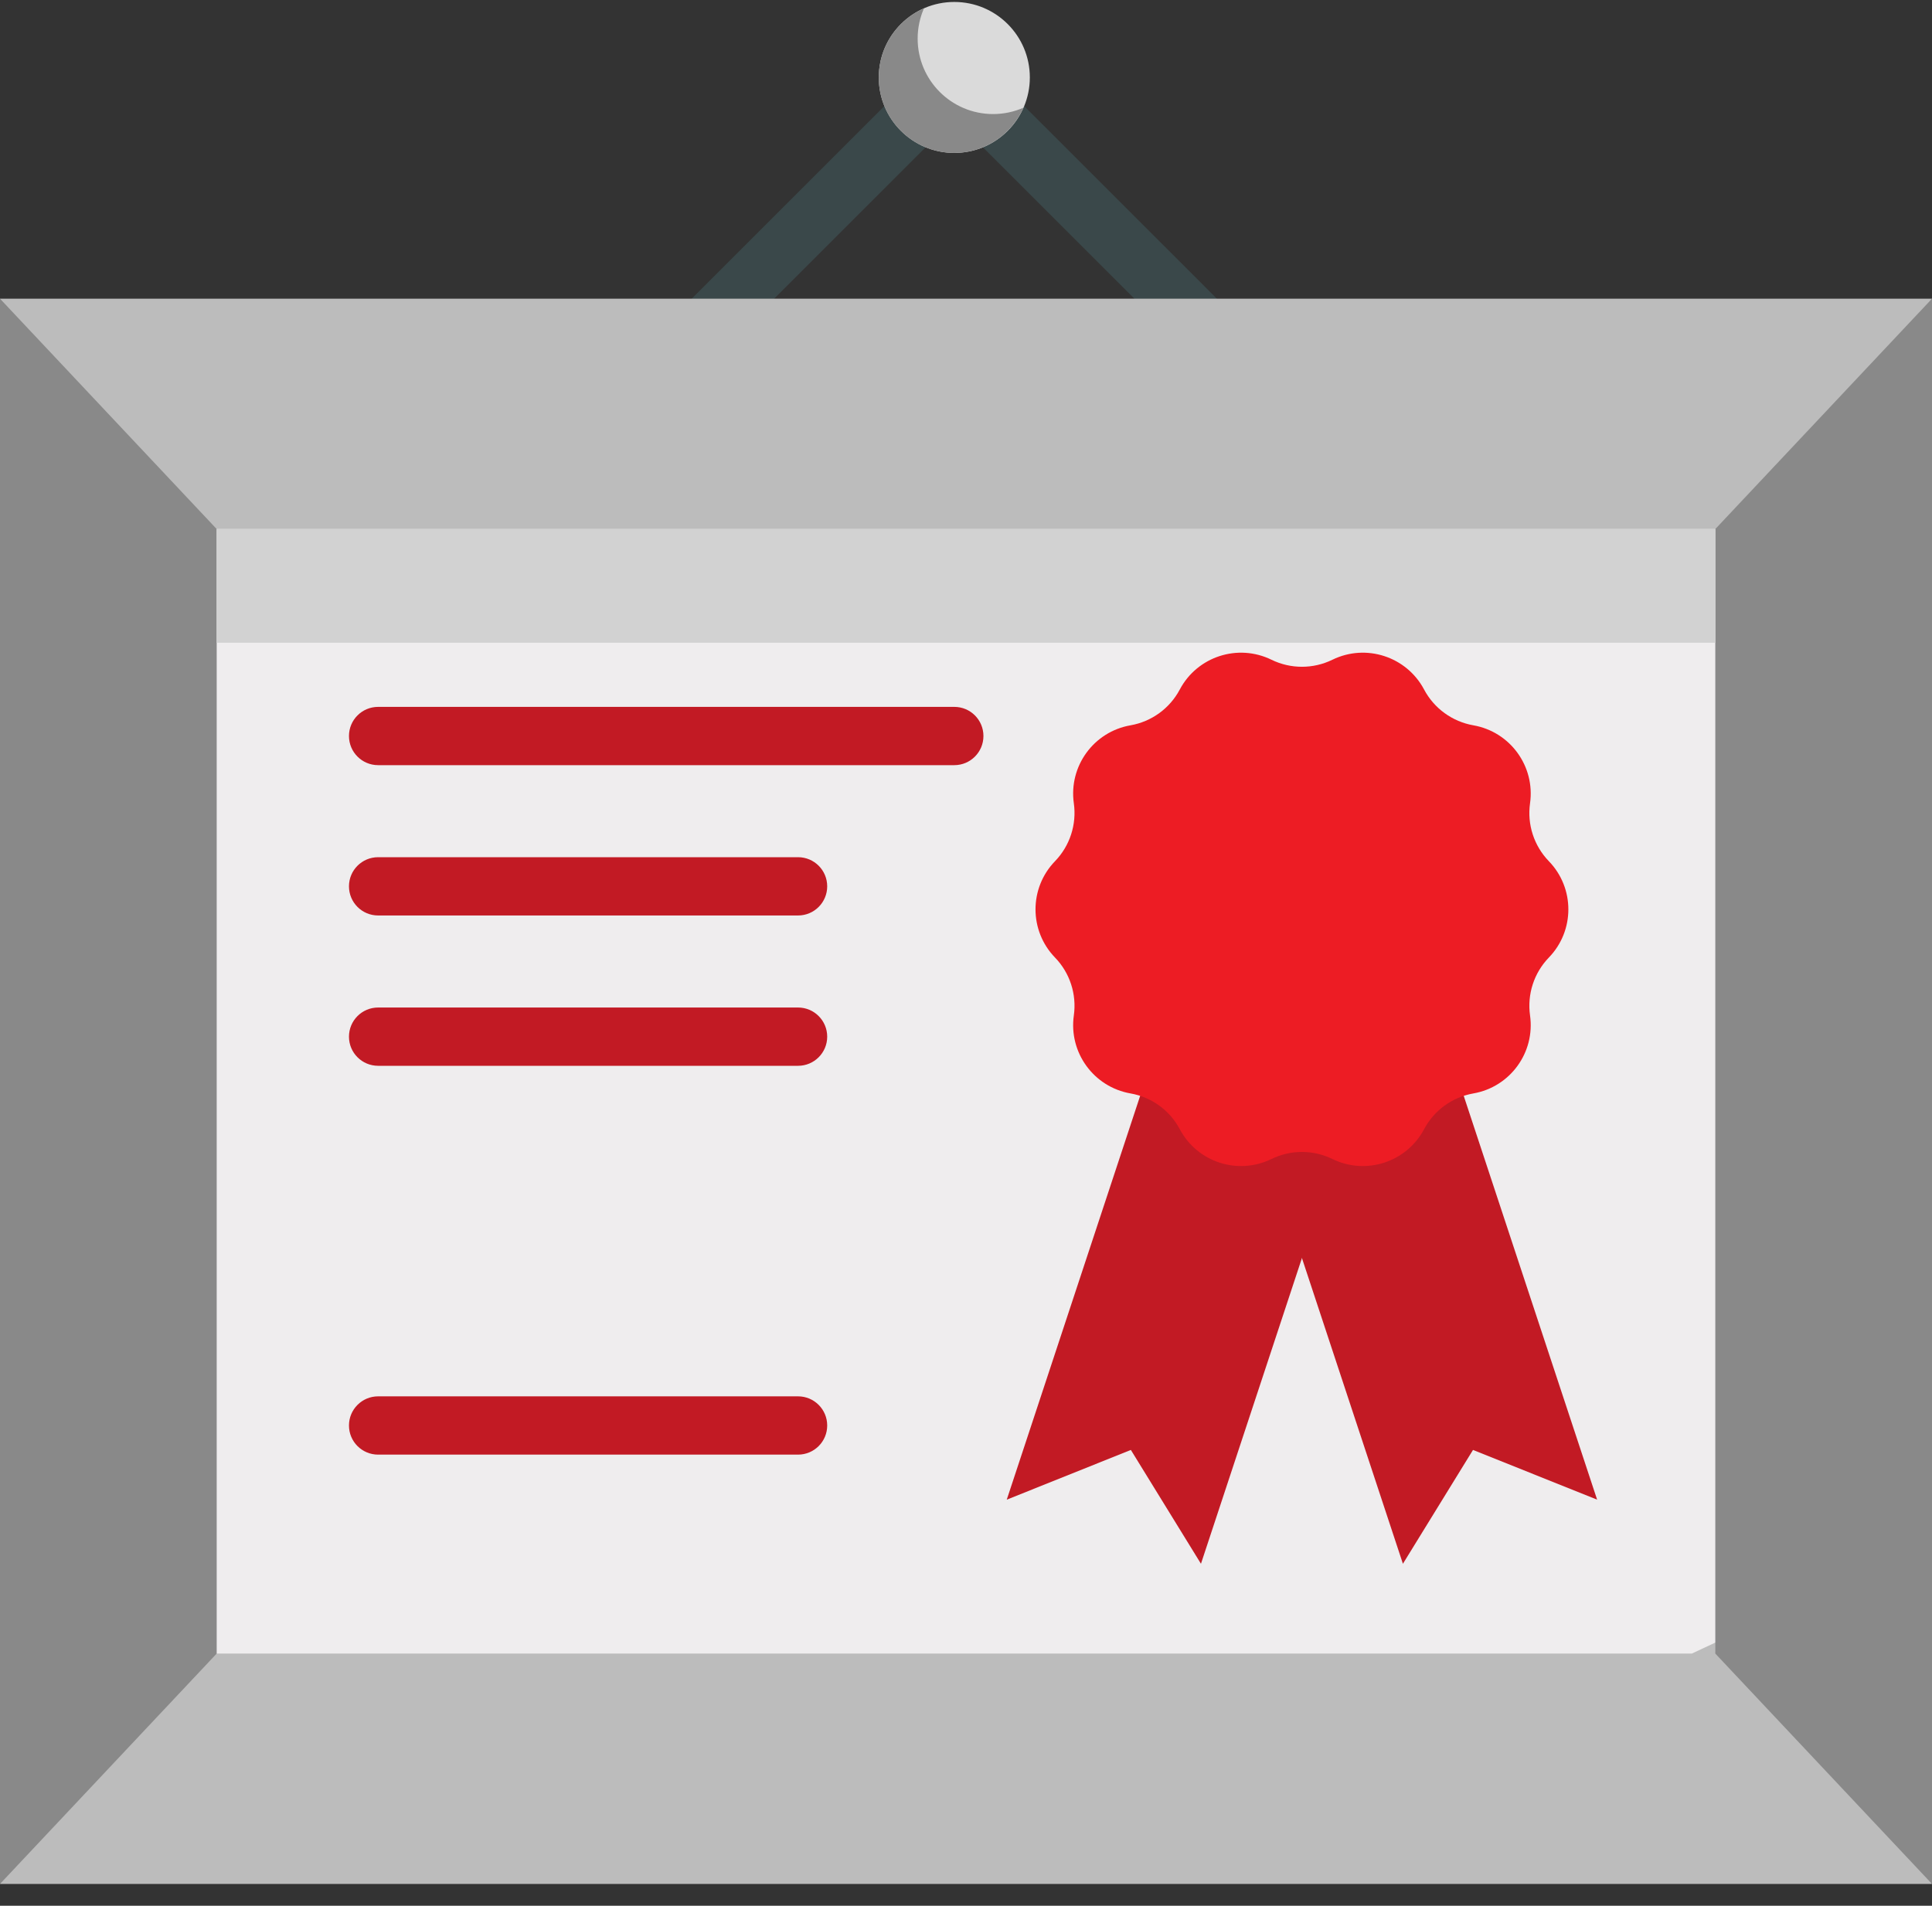
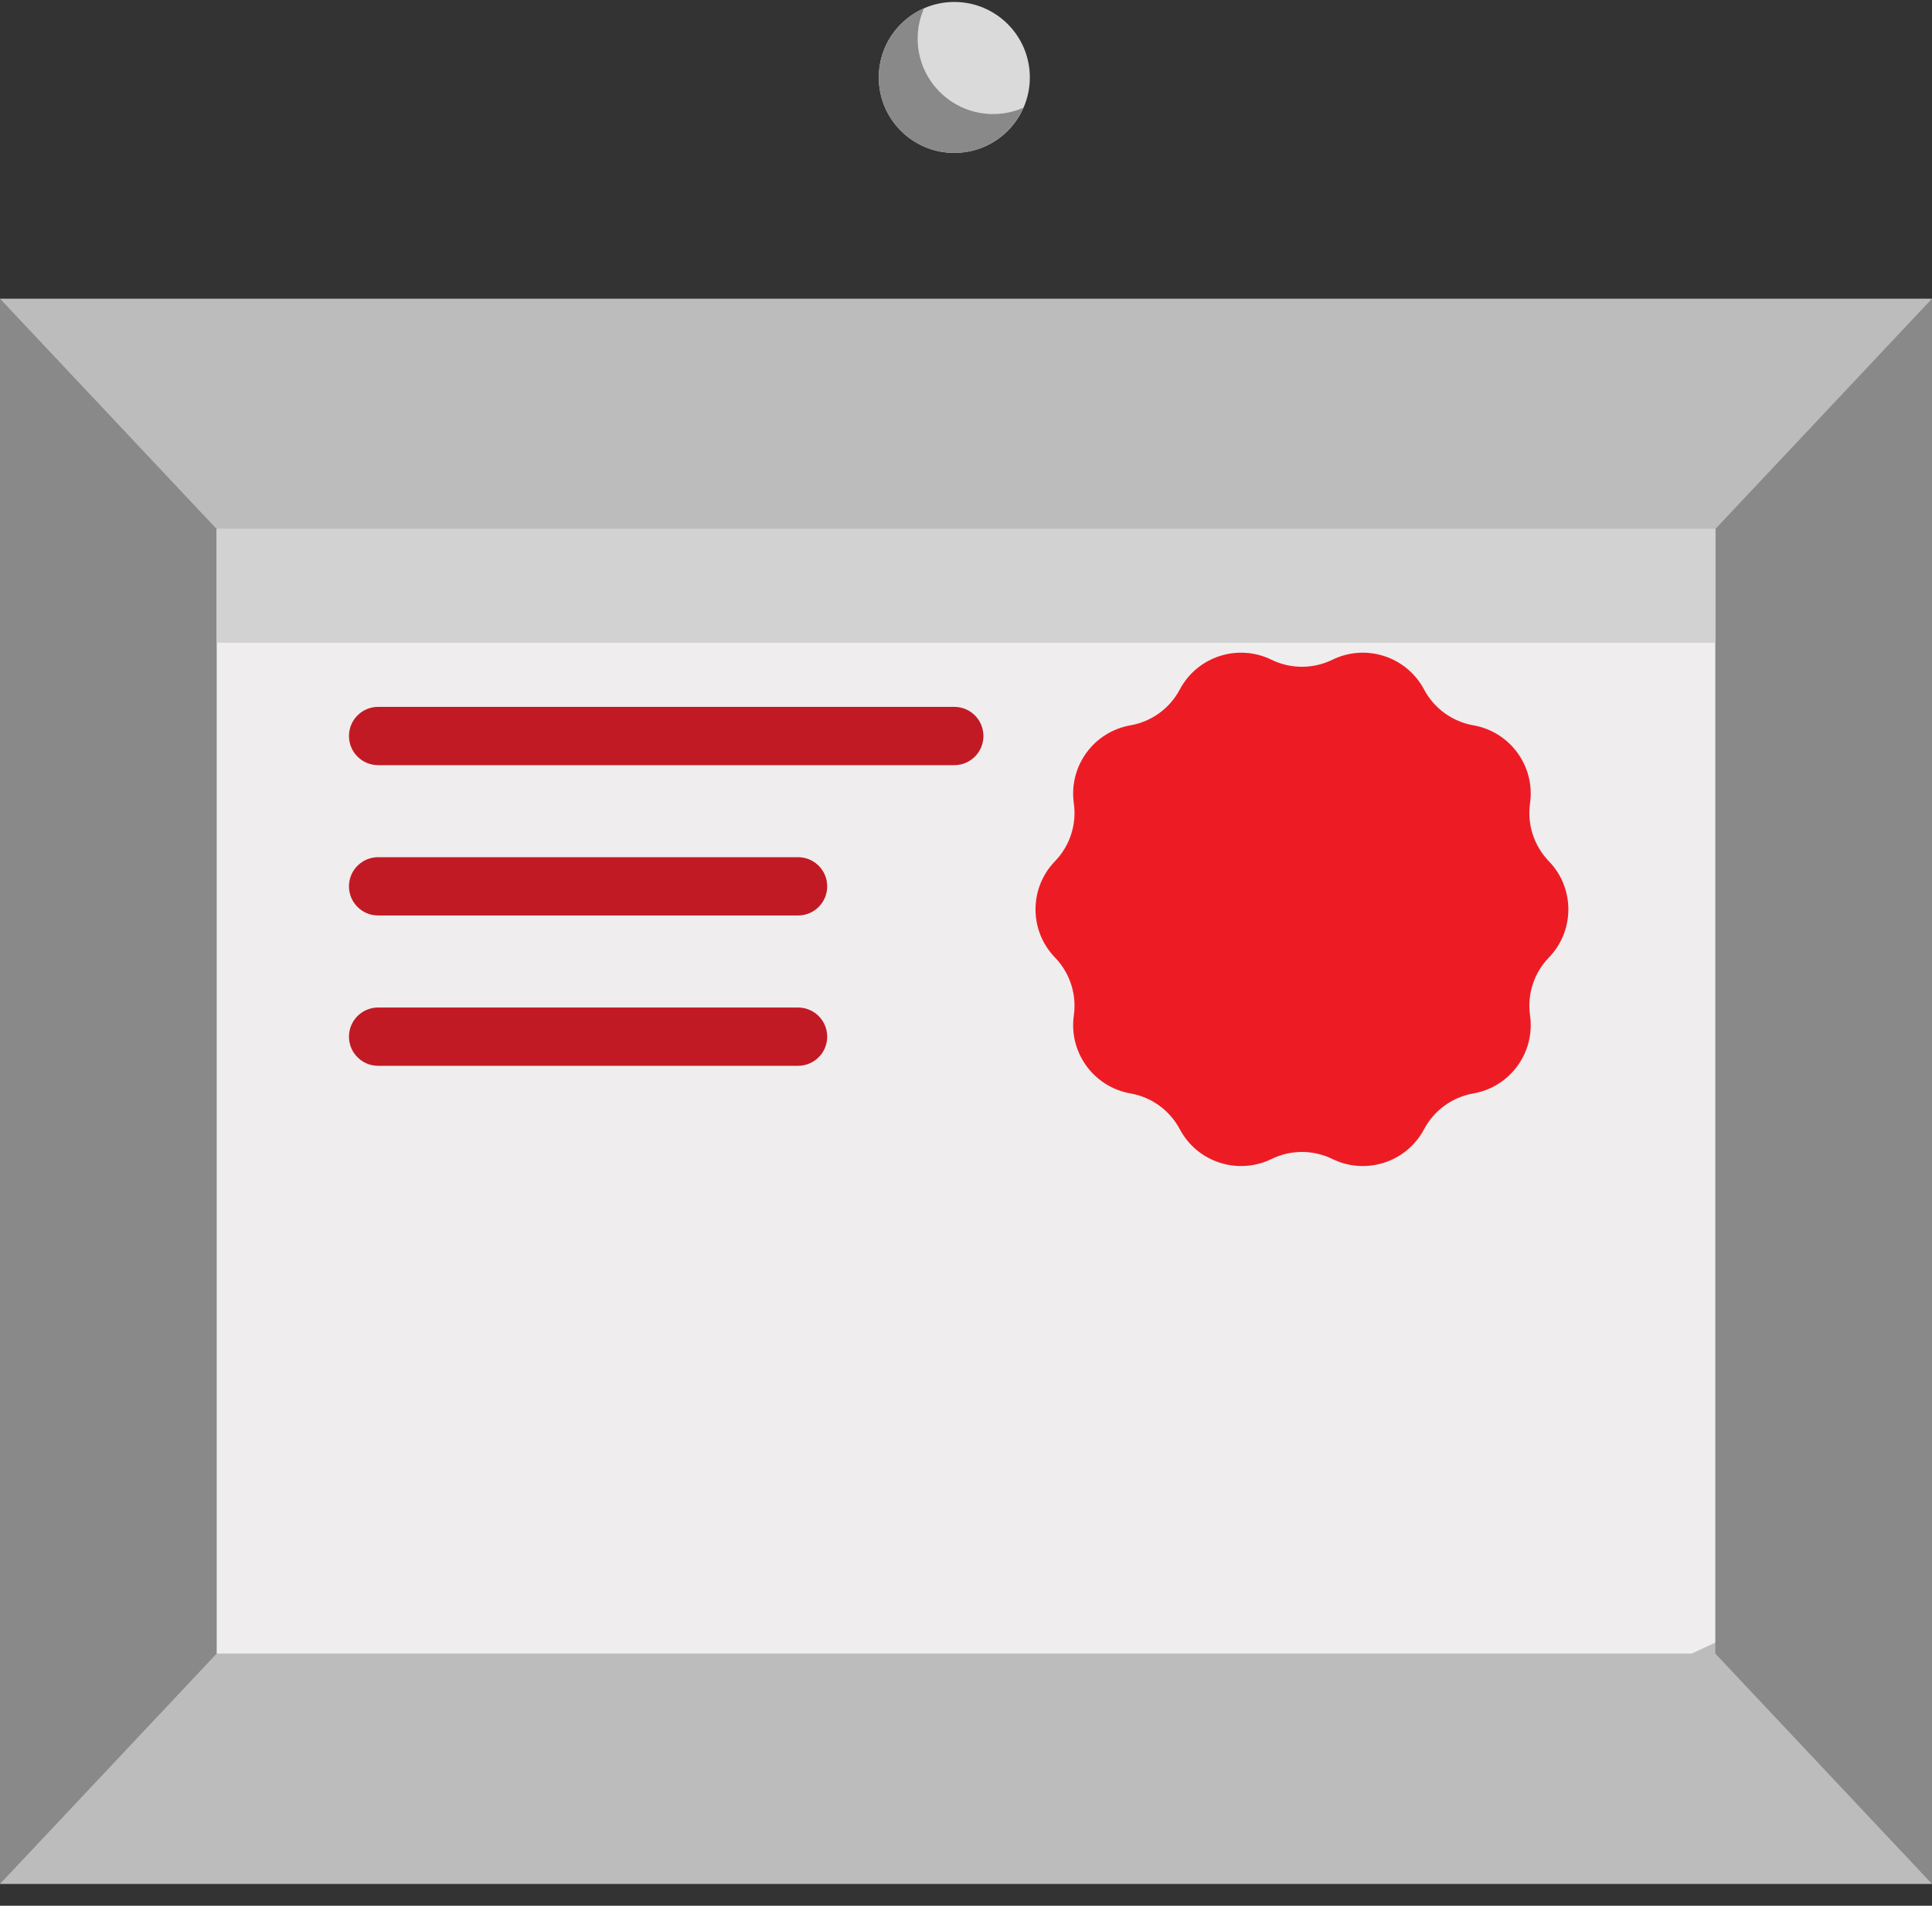
<svg xmlns="http://www.w3.org/2000/svg" width="75px" height="74px" viewBox="0 0 75 74" version="1.1">
  <rect x="0" y="0" width="75" height="74" fill="#333333" stroke="none" />
  <title>icon 11</title>
  <desc>Created with Sketch.</desc>
  <g id="Ready-To-Code" stroke="none" stroke-width="1" fill="none" fill-rule="evenodd">
    <g id="Excursion" transform="translate(-401, -1570)">
      <g id="icon-11" transform="translate(401, 1570)">
        <g id="diploma">
-           <path d="M50.213,17.304 C49.923,17.304 49.633,17.193 49.412,16.972 L37.045,4.607 L24.678,16.972 C24.236,17.414 23.519,17.414 23.078,16.972 C22.636,16.53 22.636,15.814 23.078,15.372 L36.245,2.207 C36.457,1.995 36.745,1.876 37.046,1.876 C37.346,1.876 37.634,1.995 37.846,2.207 L51.013,15.372 C51.455,15.814 51.455,16.53 51.013,16.972 C50.792,17.193 50.502,17.304 50.213,17.304 Z" id="Path" fill="#3A484A" />
          <rect id="Rectangle" fill="#EFEDEE" x="5.568" y="16.579" width="63.706" height="50.486" />
          <g id="Group" transform="translate(0, 11.57)" fill="#BCBCBC">
            <polygon id="Path" points="75 0.028 0 0.028 3.381 11.551 8.412 8.973 66.588 8.973 70.709 11.551 73.703 2.69" />
            <polygon id="Path" points="73.496 58.739 69.884 50.667 65.678 52.638 8.412 52.638 4.206 50.667 0 61.583 75 61.583" />
          </g>
-           <polygon id="Path" fill="#C21A24" points="56.446 41.415 62 58.232 57.182 56.301 54.461 60.721 48.907 43.903" />
-           <polygon id="Path" fill="#C21A24" points="44.636 41.415 39.082 58.232 43.9 56.301 46.621 60.721 52.175 43.903" />
          <path d="M60.126,33.44 C59.549,32.843 59.279,32.013 59.396,31.191 C59.599,29.754 58.626,28.415 57.196,28.164 C56.378,28.02 55.672,27.508 55.283,26.774 C54.602,25.492 53.027,24.98 51.723,25.618 C50.977,25.982 50.105,25.982 49.359,25.618 C48.054,24.98 46.479,25.492 45.799,26.774 C45.41,27.508 44.704,28.02 43.886,28.164 C42.456,28.414 41.483,29.754 41.686,31.191 C41.802,32.013 41.533,32.843 40.956,33.44 C39.946,34.483 39.946,36.139 40.956,37.182 C41.533,37.778 41.802,38.608 41.686,39.43 C41.483,40.867 42.456,42.207 43.886,42.458 C44.704,42.601 45.41,43.114 45.799,43.847 C46.479,45.13 48.054,45.641 49.359,45.004 C50.105,44.639 50.977,44.639 51.723,45.004 C53.027,45.641 54.602,45.13 55.283,43.847 C55.672,43.114 56.378,42.601 57.196,42.458 C58.626,42.207 59.599,40.867 59.396,39.43 C59.28,38.608 59.549,37.779 60.126,37.182 C61.136,36.139 61.136,34.483 60.126,33.44 Z" id="Path" fill="#ED1C24" />
          <g id="Group" transform="translate(13.477, 27.388)" fill="#C21A24">
            <path d="M23.569,2.323 L1.202,2.323 C0.576,2.323 0.07,1.816 0.07,1.191 C0.07,0.566 0.576,0.06 1.202,0.06 L23.569,0.06 C24.194,0.06 24.7,0.566 24.7,1.191 C24.7,1.816 24.194,2.323 23.569,2.323 Z" id="Path" />
            <path d="M17.503,8.16 L1.202,8.16 C0.576,8.16 0.07,7.653 0.07,7.028 C0.07,6.403 0.576,5.897 1.202,5.897 L17.503,5.897 C18.128,5.897 18.635,6.403 18.635,7.028 C18.635,7.653 18.128,8.16 17.503,8.16 Z" id="Path" />
            <path d="M17.503,13.997 L1.202,13.997 C0.576,13.997 0.07,13.491 0.07,12.866 C0.07,12.241 0.576,11.734 1.202,11.734 L17.503,11.734 C18.128,11.734 18.635,12.241 18.635,12.866 C18.635,13.49 18.128,13.997 17.503,13.997 Z" id="Path" />
-             <path d="M17.503,29.095 L1.202,29.095 C0.576,29.095 0.07,28.589 0.07,27.964 C0.07,27.339 0.576,26.832 1.202,26.832 L17.503,26.832 C18.128,26.832 18.635,27.339 18.635,27.964 C18.635,28.589 18.128,29.095 17.503,29.095 Z" id="Path" />
          </g>
          <g id="Group" transform="translate(0, 11.57)" fill="#898989">
            <polygon id="Path" points="8.412 52.638 0 61.583 0 0.028 8.412 8.973" />
            <polygon id="Path" points="66.588 52.638 75 61.583 75 0.028 66.588 8.973" />
          </g>
          <ellipse id="Oval" fill="#DADADA" cx="37.046" cy="3.007" rx="2.932" ry="2.931" />
          <path d="M38.554,4.429 C36.935,4.429 35.623,3.117 35.623,1.498 C35.623,1.08 35.712,0.683 35.869,0.323 C34.836,0.776 34.113,1.806 34.113,3.007 C34.113,4.626 35.426,5.938 37.045,5.938 C38.246,5.938 39.276,5.215 39.73,4.182 C39.37,4.34 38.972,4.429 38.554,4.429 Z" id="Path" fill="#898989" />
          <rect id="Rectangle" fill="#D2D2D2" x="8.412" y="20.543" width="58.176" height="4.415" />
        </g>
      </g>
    </g>
  </g>
</svg>